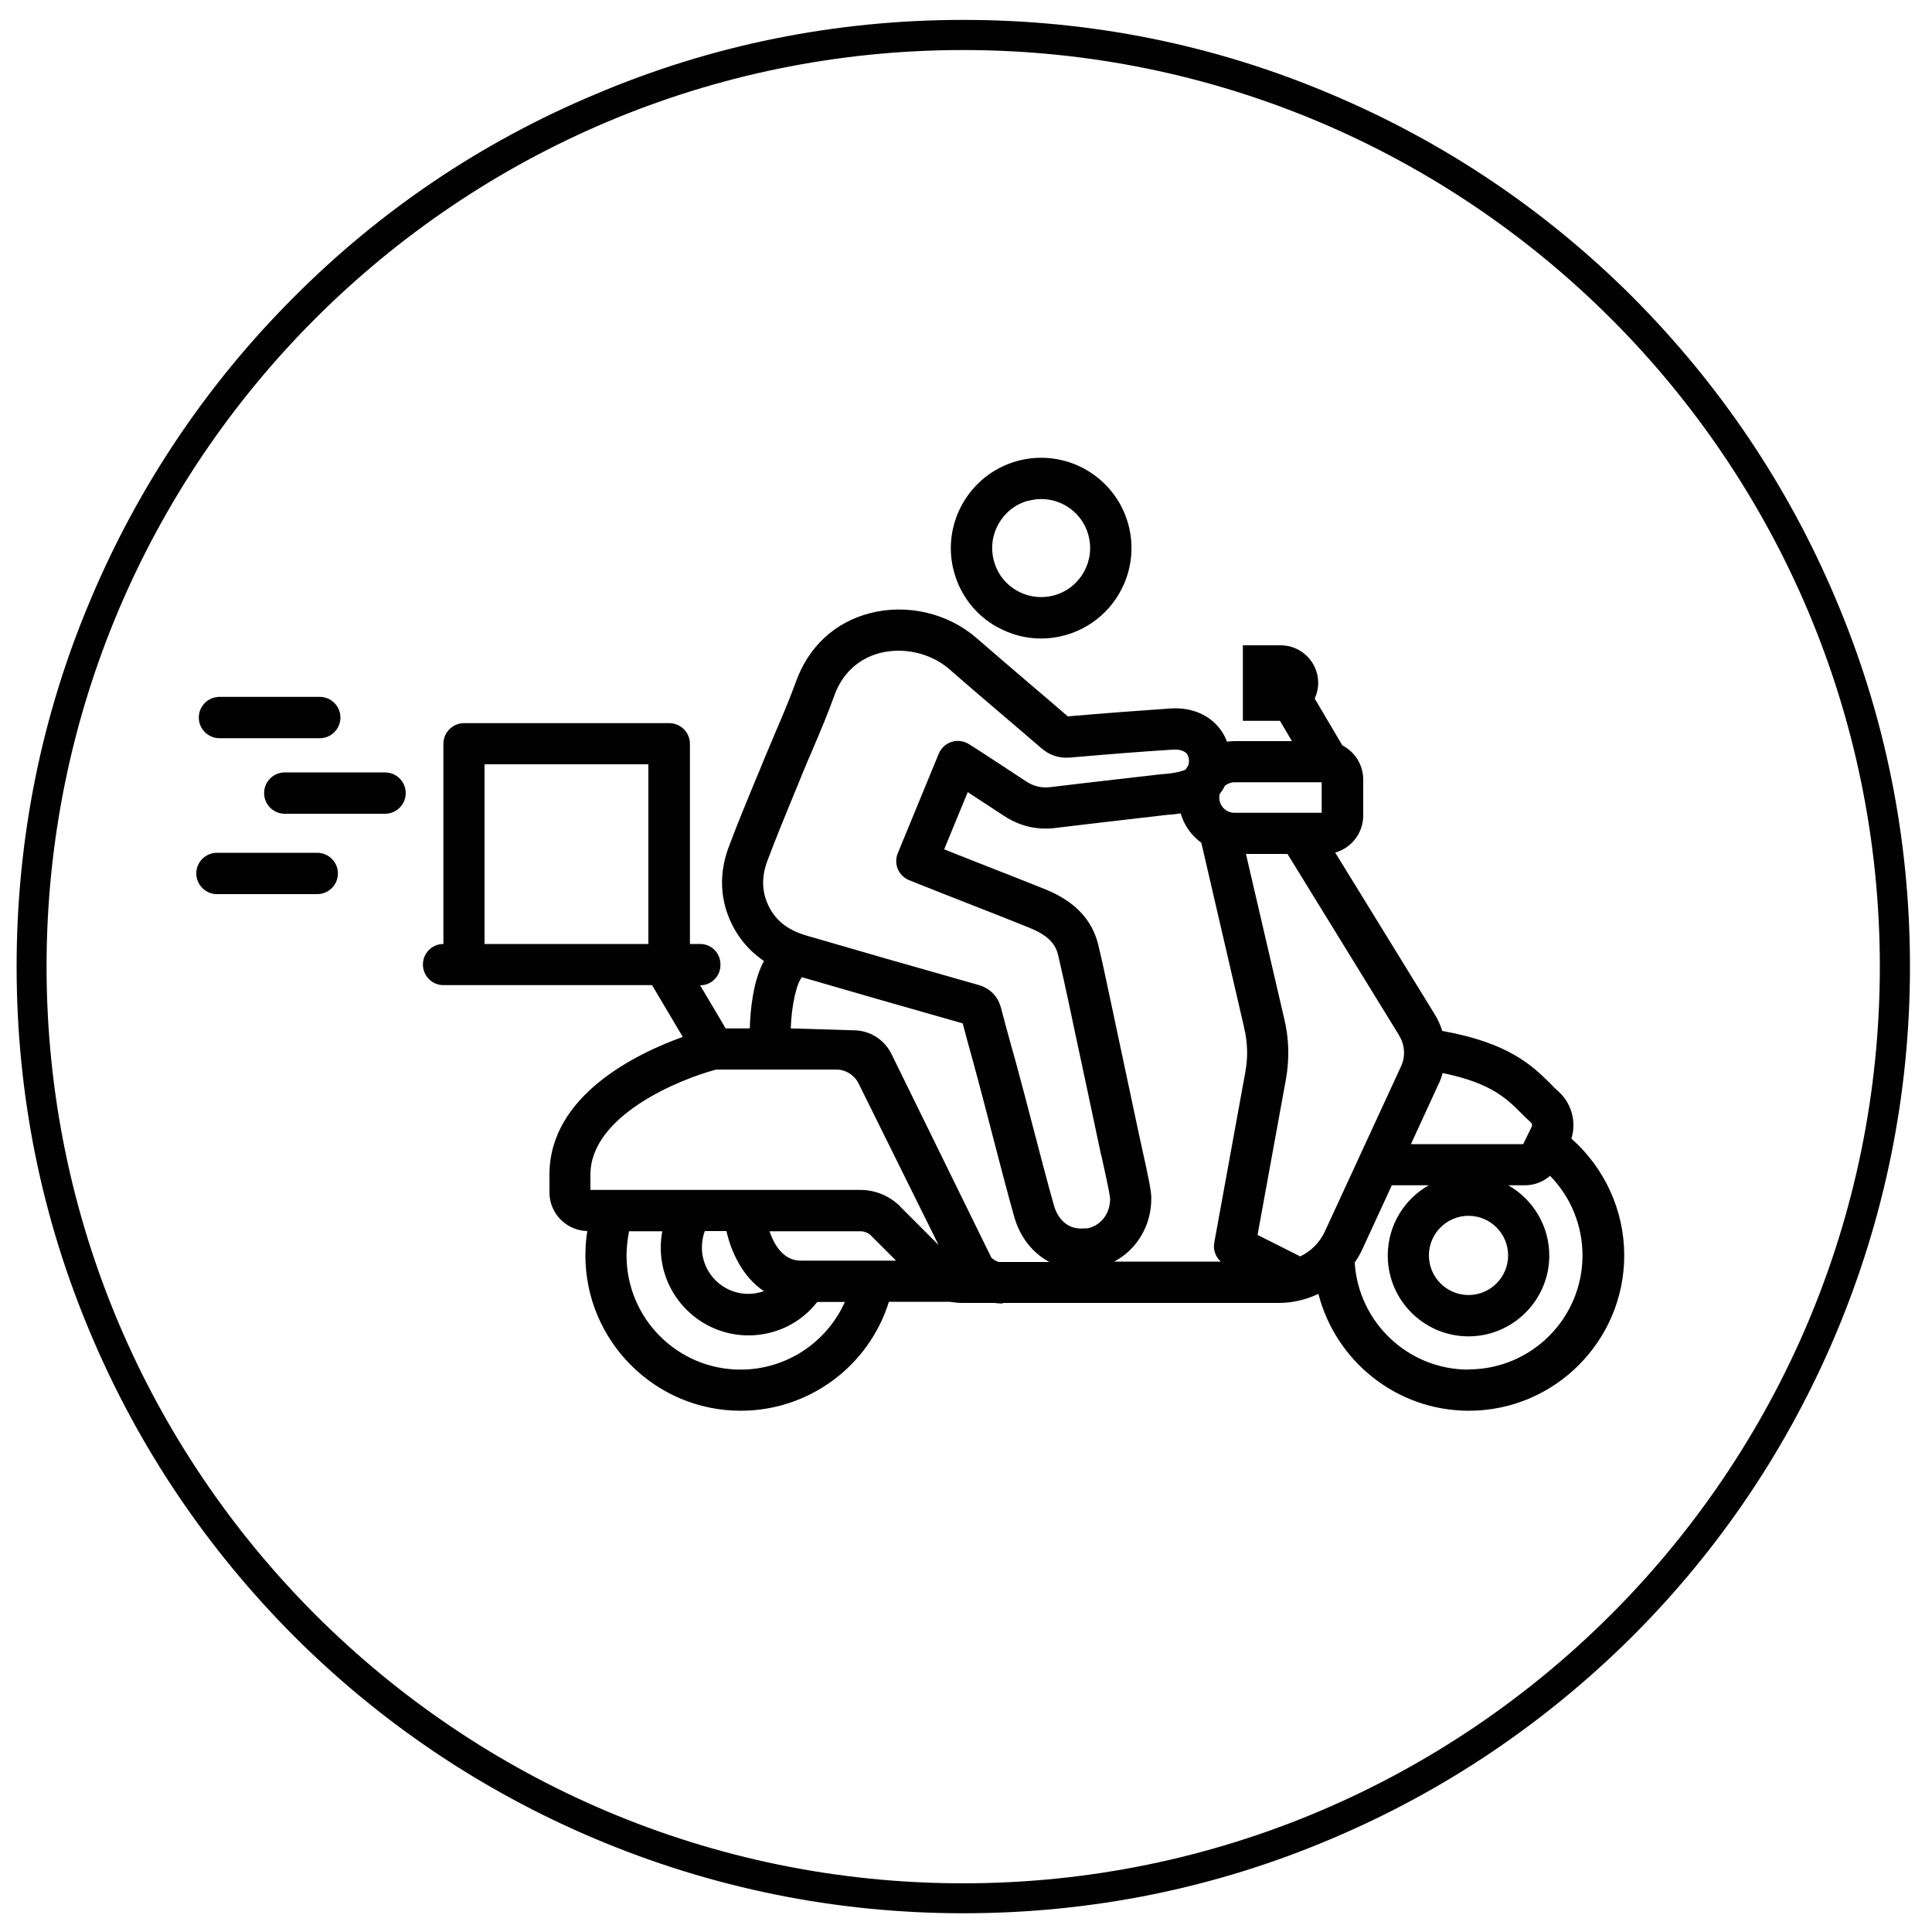
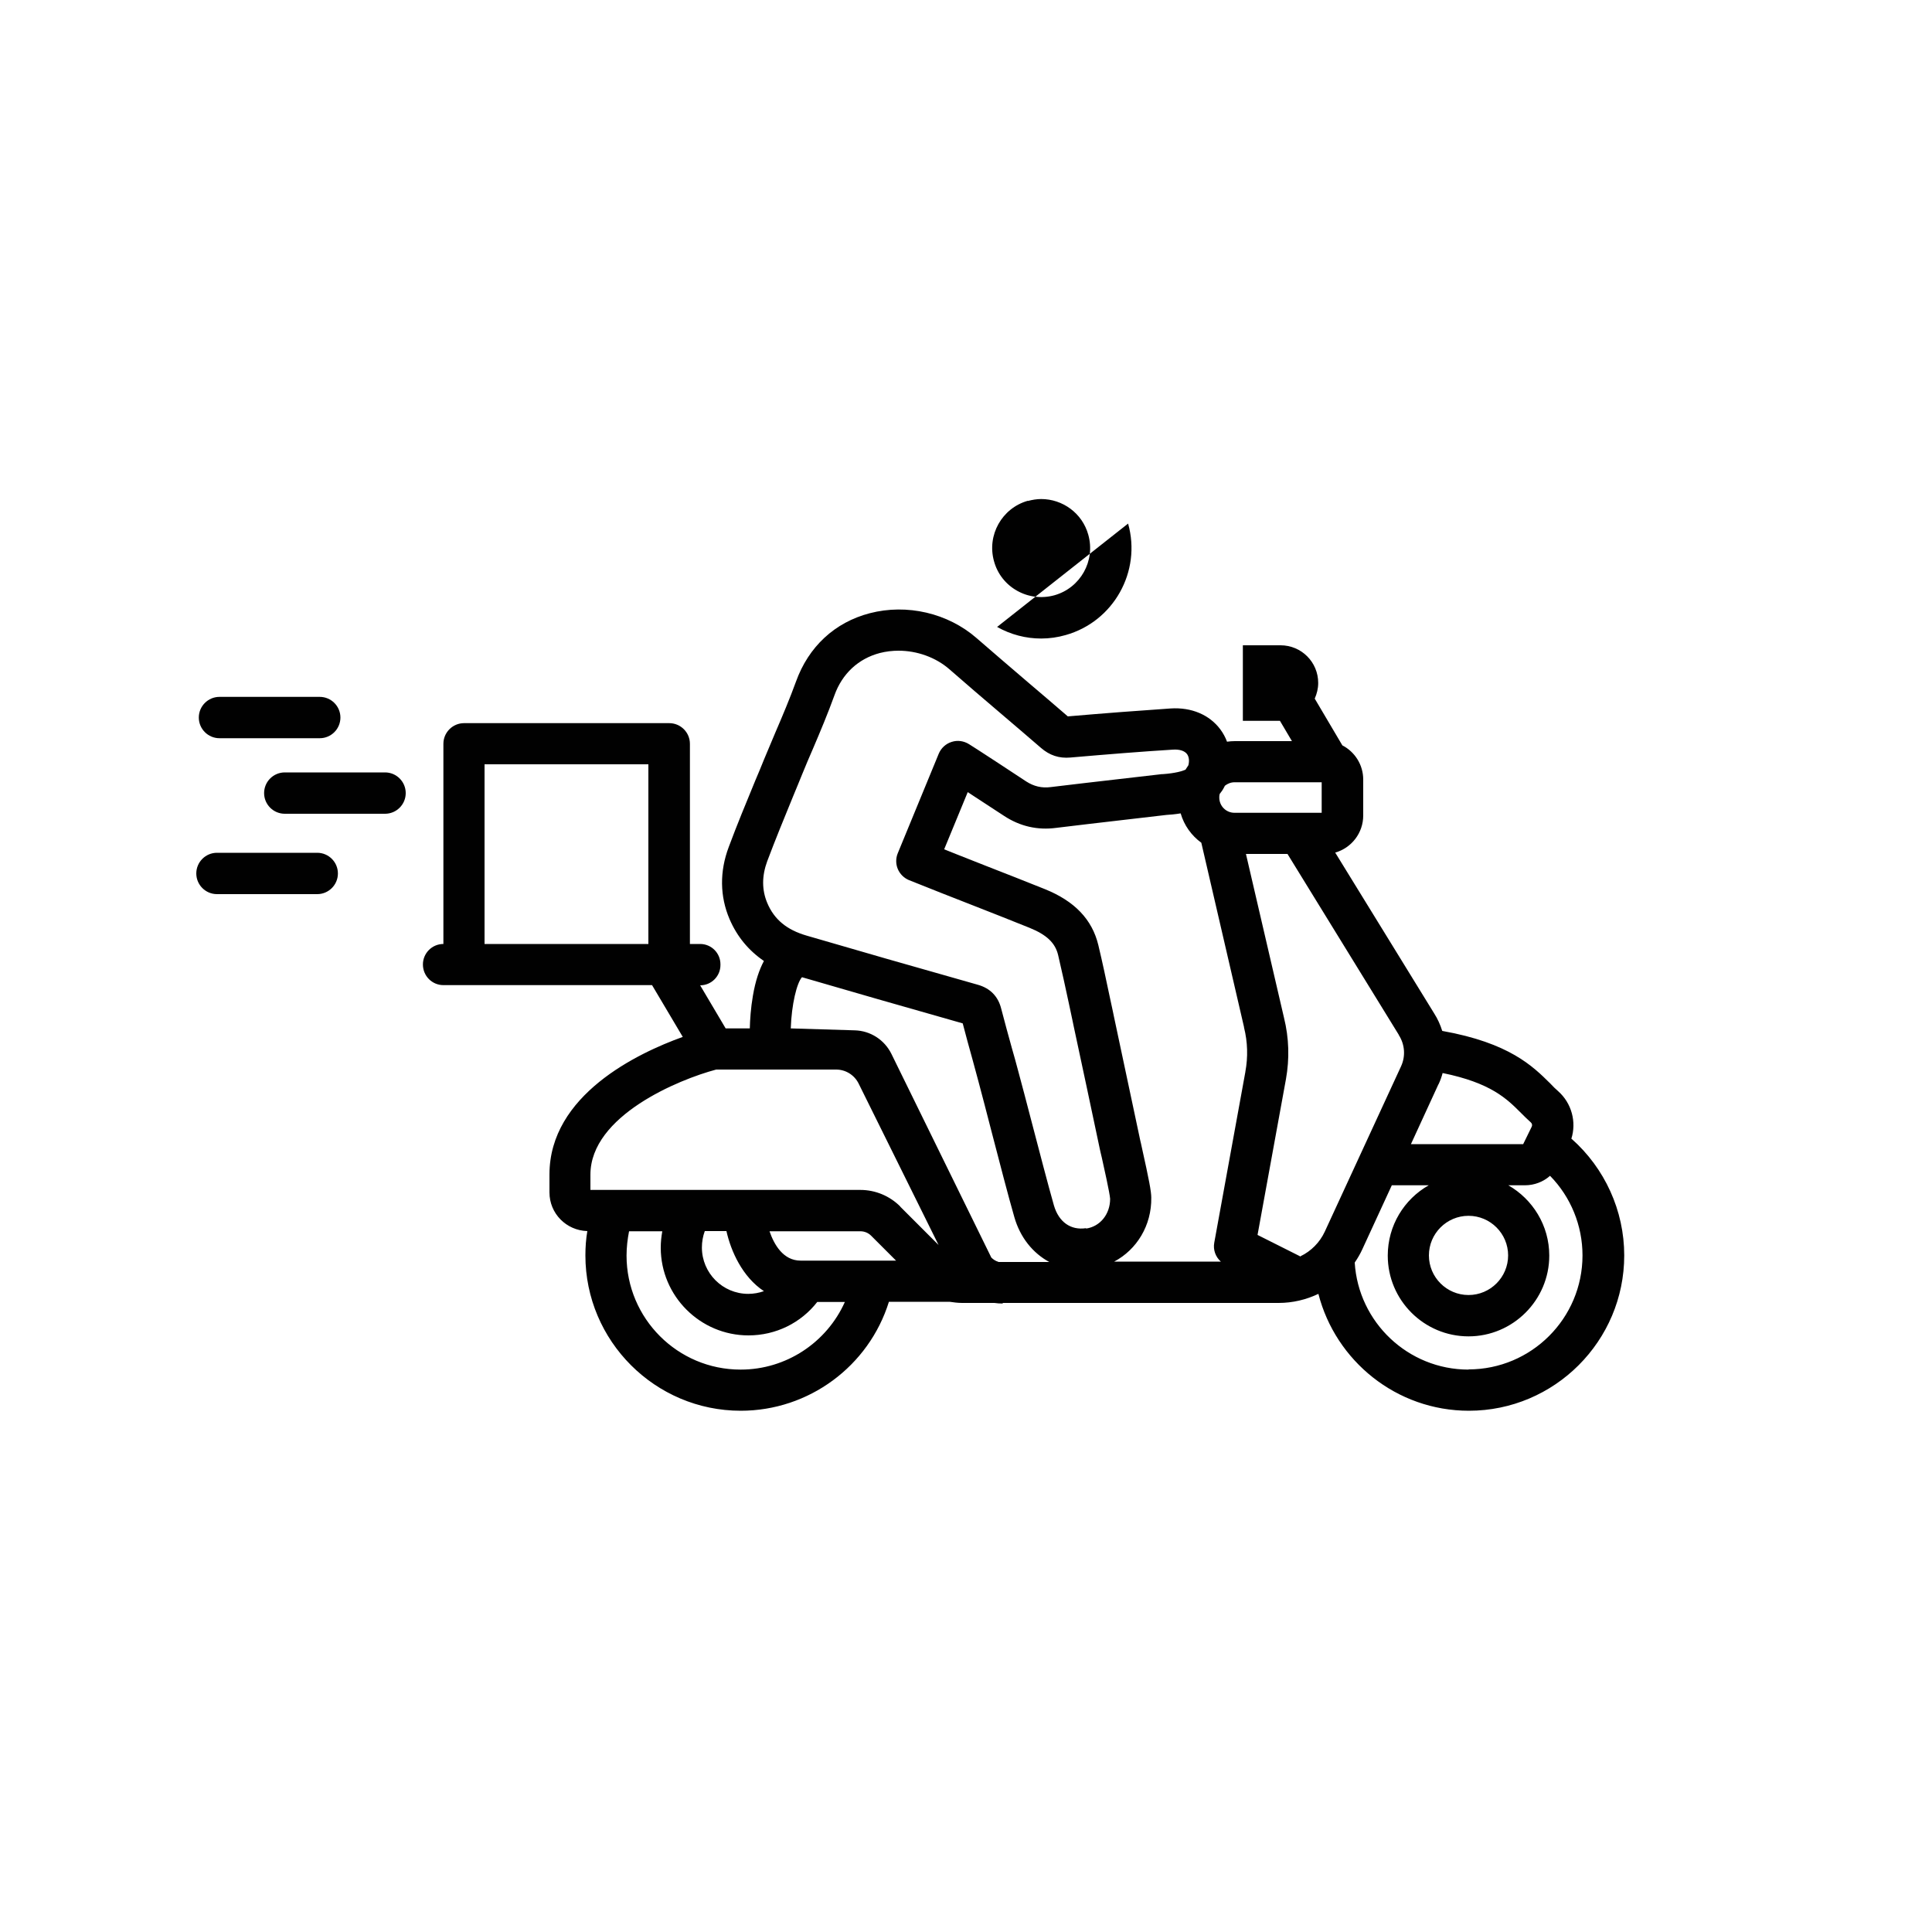
<svg xmlns="http://www.w3.org/2000/svg" id="Réteg_1" version="1.1" viewBox="0 0 100 100">
  <defs>
    <style>
      .st0 {
        fill: #010101;
      }
    </style>
  </defs>
  <g>
    <g>
-       <path class="st0" d="M51.61,32.45c.71.4,1.49.6,2.28.6.43,0,.85-.06,1.27-.18,2.48-.7,3.93-3.29,3.23-5.77h0c-.7-2.48-3.28-3.93-5.77-3.23-2.48.7-3.93,3.29-3.23,5.77.34,1.2,1.12,2.2,2.21,2.81ZM53.2,25.93c.23-.06.46-.1.69-.1,1.11,0,2.13.73,2.44,1.85.38,1.35-.41,2.75-1.75,3.13-.65.18-1.34.1-1.93-.23-.59-.33-1.02-.87-1.2-1.53-.38-1.35.41-2.75,1.75-3.13Z" />
+       <path class="st0" d="M51.61,32.45c.71.4,1.49.6,2.28.6.43,0,.85-.06,1.27-.18,2.48-.7,3.93-3.29,3.23-5.77h0ZM53.2,25.93c.23-.06.46-.1.69-.1,1.11,0,2.13.73,2.44,1.85.38,1.35-.41,2.75-1.75,3.13-.65.18-1.34.1-1.93-.23-.59-.33-1.02-.87-1.2-1.53-.38-1.35.41-2.75,1.75-3.13Z" />
      <path class="st0" d="M19.93,39.98h-5.19c-.59,0-1.07.48-1.07,1.07h0c0,.59.48,1.07,1.07,1.07h5.19c.59,0,1.07-.48,1.07-1.07h0c0-.59-.48-1.07-1.07-1.07Z" />
      <path class="st0" d="M16.42,44.14h-5.19c-.59,0-1.07.48-1.07,1.07h0c0,.59.48,1.07,1.07,1.07h5.19c.59,0,1.07-.48,1.07-1.07h0c0-.59-.48-1.07-1.07-1.07Z" />
      <path class="st0" d="M16.55,36.07h-5.19c-.59,0-1.07.48-1.07,1.07h0c0,.59.48,1.07,1.07,1.07h5.19c.59,0,1.07-.48,1.07-1.07h0c0-.59-.48-1.07-1.07-1.07Z" />
    </g>
    <path class="st0" d="M81.33,58.95c.28-.87.02-1.85-.68-2.47-.13-.11-.27-.25-.41-.4-.9-.89-2.11-2.1-5.59-2.72-.1-.32-.24-.63-.42-.91l-5.12-8.32c.84-.24,1.45-1.01,1.45-1.92v-1.86c0-.77-.44-1.44-1.08-1.77l-1.43-2.42c.11-.25.18-.52.18-.81h0c0-1.08-.87-1.95-1.95-1.95h-1.95v3.91h1.92l.62,1.05h-2.95c-.14,0-.27.01-.41.03-.08-.22-.2-.44-.34-.63-.57-.77-1.51-1.16-2.58-1.09-1.61.11-3.35.24-5.32.41-.69-.6-1.39-1.19-2.08-1.78-.87-.74-1.76-1.51-2.64-2.27-1.49-1.3-3.61-1.79-5.53-1.29-1.81.47-3.17,1.73-3.82,3.54-.32.88-.7,1.78-1.07,2.64-.19.45-.39.92-.58,1.38-.15.37-.3.74-.46,1.11-.46,1.12-.94,2.27-1.37,3.43-.48,1.27-.46,2.56.04,3.73.39.91.99,1.63,1.78,2.17-.24.45-.44,1.03-.57,1.8-.11.63-.15,1.25-.16,1.69h-1.25l-1.32-2.23h0c.58,0,1.05-.47,1.05-1.05v-.04c0-.58-.47-1.05-1.05-1.05h-.53v-10.36c0-.59-.48-1.07-1.07-1.07h-10.62c-.59,0-1.07.48-1.07,1.07v10.36h0c-.59,0-1.06.48-1.06,1.06h0c0,.6.48,1.07,1.06,1.07h10.8l1.59,2.68c-2.34.84-6.9,3.01-6.9,7.12v.93c0,1.09.87,1.97,1.96,2-.07.41-.1.83-.1,1.26,0,4.43,3.61,8.04,8.04,8.04,3.52,0,6.63-2.3,7.67-5.64h3.14c.21.03.43.06.65.06h1.67c.14.02.28.03.43.03v-.03h14.28c.73,0,1.43-.17,2.06-.47.89,3.47,4.04,6.05,7.79,6.05,4.43,0,8.04-3.61,8.04-8.04,0-2.32-1.01-4.52-2.73-6.04ZM33.56,48.86h-8.48v-9.3h8.48v9.3ZM74.46,56.12c.09-.19.16-.39.21-.58,2.5.51,3.32,1.33,4.05,2.06.16.16.33.33.51.49.07.06.09.15.05.23l-.44.9h-5.81l1.42-3.09ZM78.06,64.98c0,1.13-.92,2.05-2.05,2.05s-2.05-.92-2.05-2.05.92-2.05,2.05-2.05,2.05.92,2.05,2.05ZM63.12,41.11c.09-.11.18-.24.25-.38.01-.02.02-.04.03-.06.14-.11.31-.18.5-.18h4.51v1.58h-4.51c-.44,0-.79-.35-.79-.79,0-.06,0-.11.02-.16ZM38.33,70.89c-3.26,0-5.9-2.65-5.9-5.9,0-.43.05-.85.13-1.26h1.72c-.05.28-.08.56-.08.85,0,2.5,2.04,4.54,4.54,4.54,1.42,0,2.72-.65,3.56-1.73h1.43c-.94,2.1-3.04,3.5-5.39,3.5ZM36.33,64.57c0-.29.05-.58.15-.85h1.12c.23,1.03.82,2.37,1.94,3.11-.26.09-.53.14-.81.14-1.33,0-2.4-1.08-2.4-2.4ZM41.44,65.25c-.91,0-1.38-.85-1.61-1.52h4.7c.21,0,.41.08.56.23l1.29,1.29h-4.94ZM46.6,62.45c-.55-.55-1.29-.86-2.07-.86h-13.97v-.79c0-3.05,4.58-4.93,6.51-5.44h6.21c.49,0,.94.28,1.16.72l4.14,8.36-1.99-1.99ZM51.67,65.31c-.14-.04-.26-.12-.36-.22l-5.17-10.54c-.36-.73-1.09-1.2-1.9-1.22l-3.31-.1c.04-1.23.31-2.35.58-2.65,2.46.72,5.12,1.48,8.32,2.39.16.63.34,1.26.51,1.88.1.37.2.74.3,1.11.19.7.43,1.64.69,2.64.42,1.61.85,3.28,1.17,4.39.3,1.06.96,1.87,1.81,2.33h-2.64ZM56.21,63.57c-.79.12-1.41-.32-1.66-1.18-.31-1.09-.76-2.82-1.16-4.35-.26-1-.51-1.95-.7-2.65-.1-.37-.2-.75-.31-1.12-.19-.68-.38-1.38-.56-2.07-.16-.63-.57-1.05-1.21-1.23-3.43-.97-6.25-1.78-8.85-2.54-1.04-.3-1.69-.84-2.05-1.7-.28-.67-.28-1.39,0-2.15.42-1.12.89-2.26,1.34-3.36.15-.37.31-.74.46-1.12.18-.45.38-.91.57-1.35.38-.89.77-1.82,1.11-2.76.4-1.12,1.24-1.9,2.35-2.19.31-.08.64-.12.97-.12.95,0,1.92.34,2.63.96.88.77,1.78,1.54,2.65,2.28.7.6,1.4,1.19,2.09,1.79.45.39.94.55,1.52.5,1.96-.17,3.7-.31,5.32-.41.33-.02.59.06.72.23.1.14.13.34.07.58-.05.07-.1.15-.15.23-.16.07-.5.18-1.18.23-.02,0-.03,0-.05,0-.78.09-1.56.18-2.34.27-1.12.13-2.27.26-3.41.4-.46.06-.87-.04-1.26-.29-.49-.32-.98-.64-1.46-.96l-.86-.56c-.13-.09-.27-.17-.42-.27l-.22-.14c-.27-.17-.6-.22-.9-.12-.3.09-.55.32-.67.61l-2.12,5.15c-.11.26-.11.56,0,.82.11.26.32.47.59.58l.53.21c.38.15.75.3,1.13.45.51.2,1.02.4,1.53.6.99.39,2.02.79,3.03,1.2.89.36,1.34.78,1.49,1.42.2.85.39,1.73.57,2.57.06.27.11.53.17.8l.06.29c.45,2.09.91,4.26,1.36,6.39.02.08.05.24.1.43.1.45.41,1.83.43,2.13,0,.79-.51,1.43-1.24,1.54ZM64.46,55.48l-1.61,8.84c-.07.37.07.74.34.98h-5.52c1.17-.62,1.94-1.87,1.92-3.31,0-.32-.12-.94-.48-2.56-.04-.18-.07-.33-.09-.4-.45-2.13-.91-4.3-1.36-6.4l-.06-.29c-.06-.26-.11-.53-.17-.79-.18-.86-.37-1.75-.58-2.63-.32-1.33-1.23-2.28-2.77-2.9-1.01-.41-2.05-.81-3.04-1.2-.51-.2-1.01-.4-1.52-.6-.22-.09-.43-.17-.65-.26l1.22-2.96.41.27c.49.32.98.64,1.47.96.82.54,1.73.75,2.7.62,1.13-.14,2.28-.27,3.39-.4.77-.09,1.55-.18,2.32-.27.17-.01.43-.03.73-.08.18.62.56,1.15,1.07,1.52l2.21,9.54s0,.01,0,.02c.19.76.21,1.53.07,2.29ZM67.32,65.04l-2.23-1.12,1.47-8.06c.19-1.06.16-2.13-.1-3.18l-1.97-8.48h2.15l5.76,9.36s0,0,0,.01c.32.5.36,1.11.11,1.64l-3.94,8.54c-.26.56-.71,1.01-1.25,1.27ZM76.01,70.89c-3.13,0-5.7-2.45-5.89-5.54.15-.22.28-.44.39-.68l1.53-3.32h1.91c-1.27.72-2.12,2.08-2.12,3.64,0,2.31,1.88,4.18,4.18,4.18s4.18-1.88,4.18-4.18c0-1.56-.86-2.92-2.12-3.64h.86c.49,0,.95-.18,1.3-.49,1.07,1.09,1.68,2.57,1.68,4.12,0,3.26-2.65,5.9-5.9,5.9Z" />
  </g>
-   <path class="st0" d="M95,30.96c-2.47-5.84-6-11.07-10.49-15.58-4.49-4.49-9.74-8.02-15.58-10.49-6.04-2.57-12.45-3.86-19.07-3.86s-13.03,1.29-19.07,3.86c-5.84,2.45-11.09,5.98-15.58,10.49-4.49,4.49-8.02,9.74-10.49,15.58-2.57,6.04-3.86,12.45-3.86,19.07s1.29,13.03,3.86,19.07c2.47,5.84,6,11.07,10.49,15.58,4.49,4.49,9.74,8.02,15.58,10.49,6.04,2.55,12.45,3.86,19.07,3.86s13.03-1.29,19.07-3.86c5.84-2.47,11.07-6,15.58-10.49,4.49-4.49,8.02-9.74,10.49-15.58,2.55-6.04,3.86-12.45,3.86-19.07s-1.29-13.03-3.86-19.07ZM97.3,50.03c0,26.17-21.29,47.45-47.45,47.45S2.41,76.21,2.41,50.03,23.68,2.59,49.85,2.59s47.45,21.27,47.45,47.45Z" />
</svg>